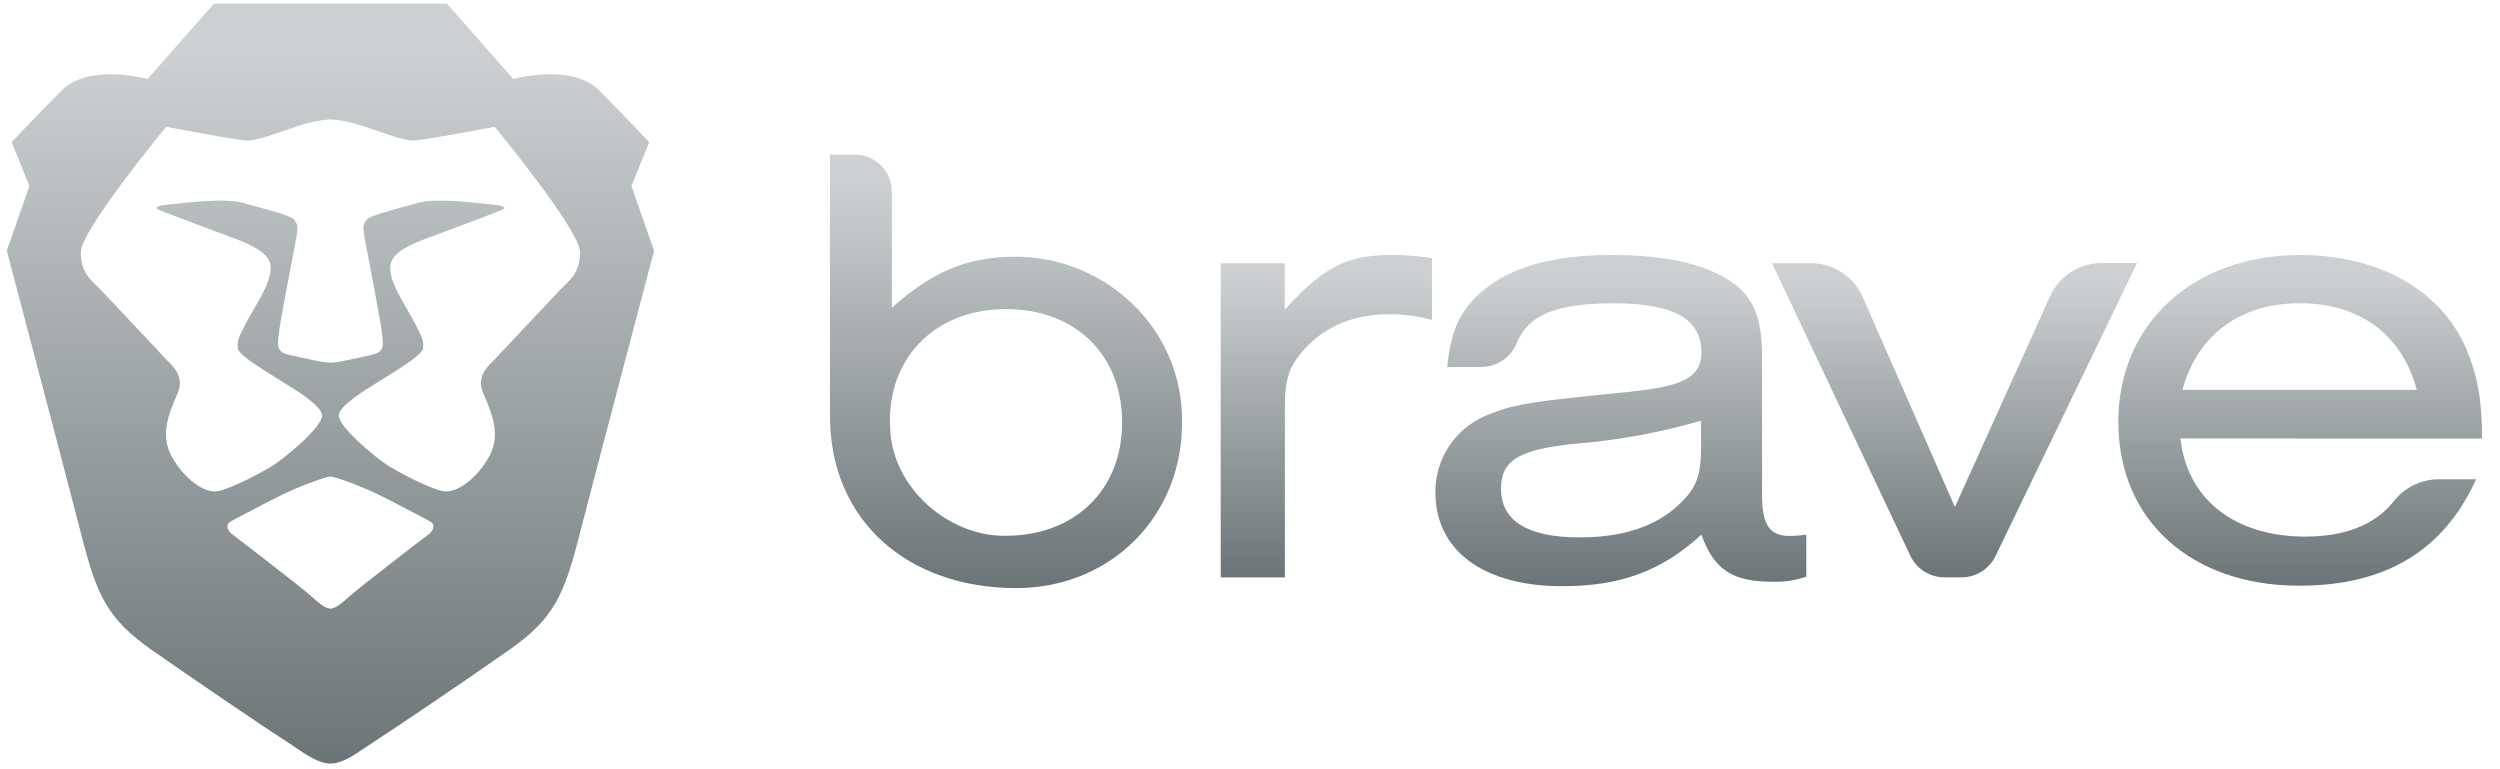
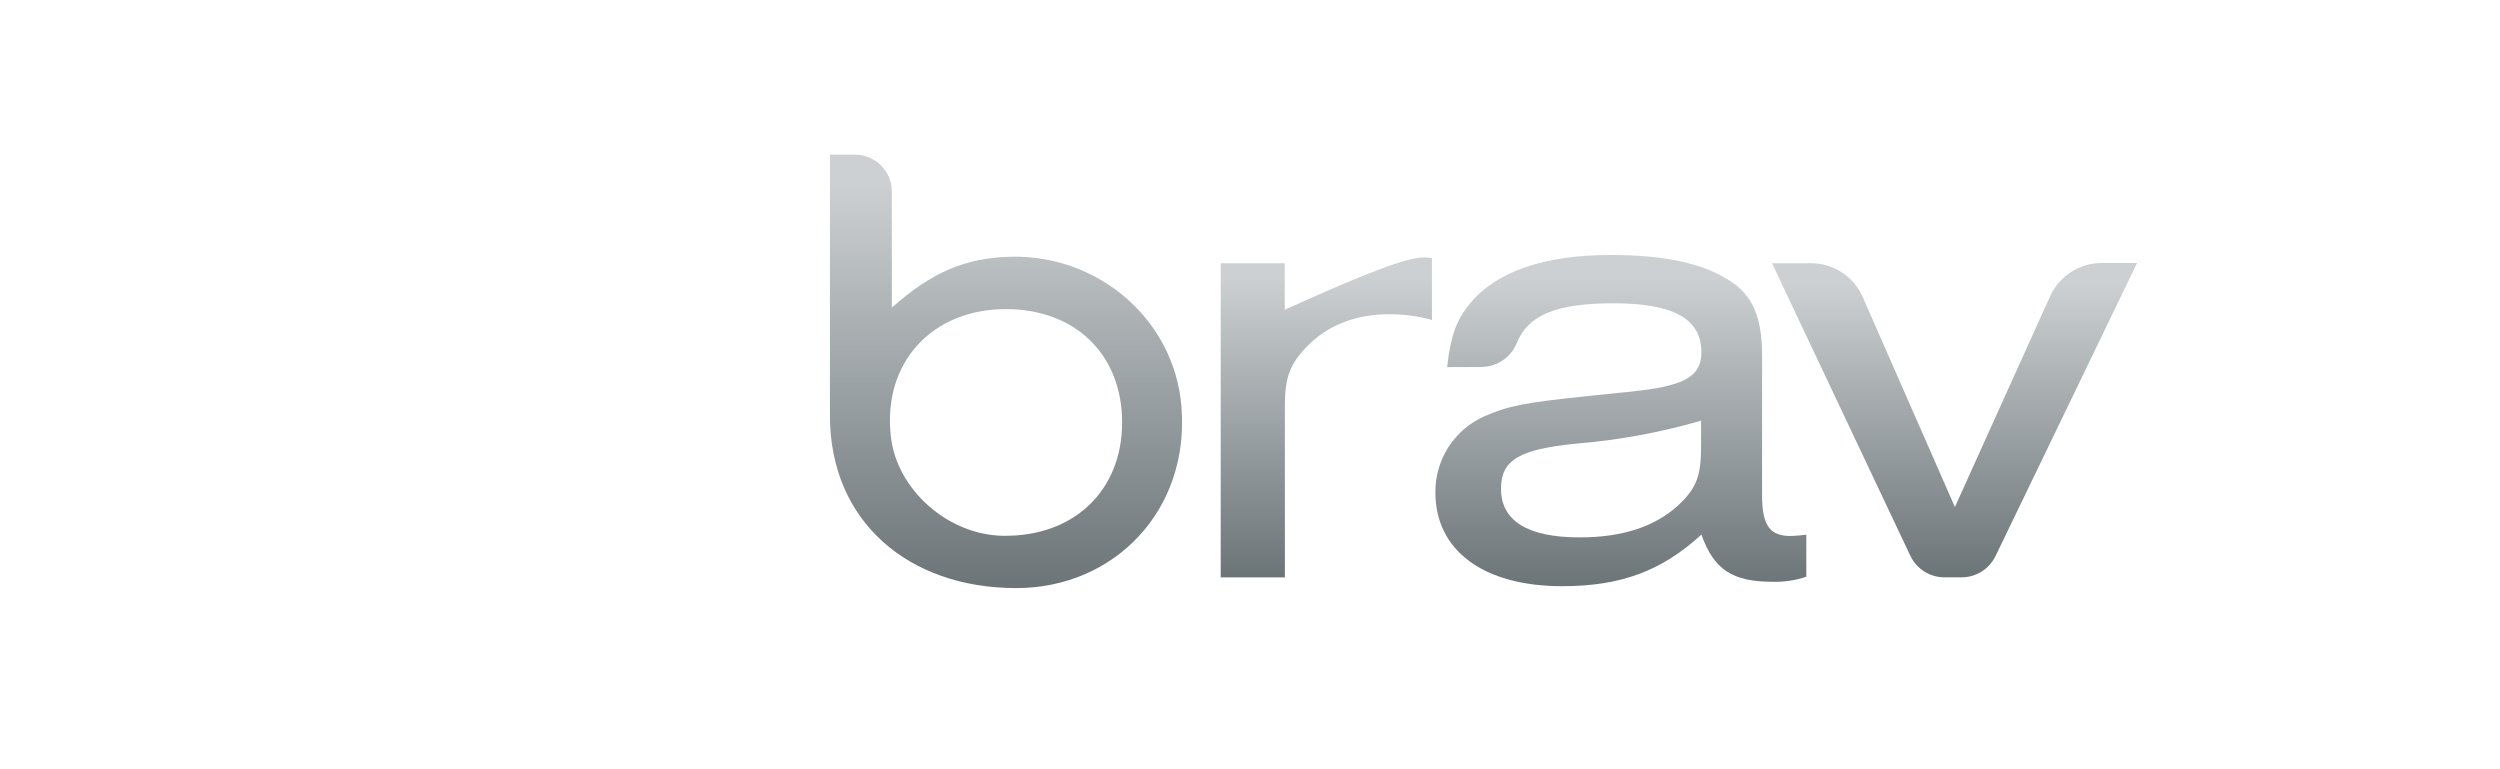
<svg xmlns="http://www.w3.org/2000/svg" width="143" height="44" viewBox="0 0 143 44" fill="none">
  <g clip-path="url(#clip0_4881_32700)">
    <path d="M47.473 23.787V8.846H48.903C50.069 8.846 51.014 9.79 51.014 10.954V17.598C53.307 15.554 55.257 14.736 57.856 14.684C62.84 14.582 67.167 18.28 67.578 23.244C68.069 29.174 63.752 33.639 58.128 33.639C51.953 33.639 47.473 29.814 47.473 23.787ZM50.955 24.96C51.304 28.048 54.256 30.598 57.367 30.647C61.422 30.709 64.185 28.069 64.185 24.164C64.185 20.259 61.484 17.681 57.544 17.681C53.332 17.672 50.476 20.728 50.955 24.96Z" fill="url(#paint0_linear_4881_32700)" />
-     <path d="M73.486 15.057V17.718C75.714 15.248 77.034 14.585 79.642 14.585C80.4 14.585 81.158 14.646 81.907 14.767V18.301C81.108 18.082 80.282 17.972 79.453 17.974C77.565 17.974 75.98 18.592 74.818 19.759C73.798 20.78 73.495 21.58 73.495 23.185V33.027H69.824V15.057H73.486Z" fill="url(#paint1_linear_4881_32700)" />
+     <path d="M73.486 15.057V17.718C80.4 14.585 81.158 14.646 81.907 14.767V18.301C81.108 18.082 80.282 17.972 79.453 17.974C77.565 17.974 75.98 18.592 74.818 19.759C73.798 20.78 73.495 21.58 73.495 23.185V33.027H69.824V15.057H73.486Z" fill="url(#paint1_linear_4881_32700)" />
    <path d="M82.777 21C82.966 19.249 83.306 18.301 84.06 17.391C85.571 15.538 88.29 14.585 92.141 14.585C95.2 14.585 97.428 15.06 98.976 16.079C100.262 16.915 100.79 18.156 100.79 20.342V28.322C100.79 30.073 101.245 30.69 102.49 30.656C102.768 30.646 103.046 30.622 103.321 30.582V32.987C102.702 33.198 102.05 33.297 101.396 33.277C99.094 33.277 98.037 32.586 97.32 30.579C95.055 32.657 92.713 33.53 89.353 33.53C84.86 33.53 82.104 31.49 82.104 28.171C82.084 26.279 83.198 24.558 84.934 23.8C86.294 23.216 87.125 23.034 91.013 22.633C94.335 22.305 94.903 22.231 95.846 21.938C96.866 21.611 97.32 21.064 97.32 20.154C97.32 18.221 95.698 17.348 92.298 17.348C89.085 17.348 87.428 17.983 86.764 19.607C86.435 20.438 85.634 20.985 84.74 20.99L82.777 21ZM97.302 24.062C94.972 24.739 92.581 25.178 90.163 25.374C86.878 25.701 85.858 26.322 85.858 27.961C85.858 29.782 87.37 30.739 90.352 30.739C92.805 30.739 94.656 30.122 95.979 28.918C97.036 27.933 97.302 27.242 97.302 25.522V24.062Z" fill="url(#paint2_linear_4881_32700)" />
    <path d="M112.184 33.024H111.239C110.406 33.029 109.644 32.556 109.28 31.808L101.359 15.057H103.56C104.842 15.047 106.009 15.794 106.536 16.962L111.82 29.002L117.28 16.915C117.815 15.766 118.972 15.034 120.241 15.044L122.24 15.044L114.134 31.826C113.766 32.565 113.01 33.029 112.184 33.024Z" fill="url(#paint3_linear_4881_32700)" />
-     <path d="M124.722 25.081C125.099 28.544 127.812 30.693 131.857 30.693C134.153 30.693 135.874 30.011 136.94 28.649C137.562 27.869 138.507 27.414 139.505 27.414H141.635C139.78 31.496 136.461 33.502 131.514 33.502C125.334 33.502 121.168 29.748 121.168 24.136C121.168 18.523 125.436 14.587 131.591 14.587C136.044 14.587 139.626 16.591 141.069 19.947C141.712 21.49 141.974 22.861 141.974 25.084L124.722 25.081ZM138.238 22.302C137.407 19.132 134.953 17.344 131.554 17.344C128.155 17.344 125.701 19.132 124.833 22.302H138.238Z" fill="url(#paint4_linear_4881_32700)" />
-     <path fill-rule="evenodd" clip-rule="evenodd" d="M36.117 10.634L37.135 8.132C37.135 8.132 35.839 6.742 34.266 5.167C33.542 4.442 32.446 4.247 31.473 4.247C30.345 4.248 29.383 4.511 29.36 4.518L25.565 0.207H25.564H18.901H18.9H12.236H12.236L8.441 4.518C8.417 4.511 7.455 4.248 6.327 4.247C5.355 4.247 4.259 4.442 3.535 5.167H3.536C1.962 6.742 0.666 8.132 0.666 8.132L1.685 10.634L0.389 14.341C0.389 14.341 4.2 28.795 4.646 30.56C5.526 34.035 6.127 35.379 8.626 37.14C11.126 38.901 15.661 41.959 16.401 42.422C16.561 42.522 16.729 42.637 16.903 42.756C17.537 43.189 18.247 43.675 18.901 43.675C19.554 43.675 20.265 43.189 20.898 42.756C21.072 42.637 21.24 42.522 21.4 42.422C22.14 41.959 26.676 38.901 29.175 37.14C31.674 35.379 32.276 34.035 33.155 30.56C33.601 28.795 37.413 14.341 37.413 14.341L36.117 10.634ZM33.177 14.422C33.177 13.16 28.296 7.252 28.296 7.252C28.296 7.252 24.177 8.04 23.622 8.04C23.178 8.04 22.323 7.744 21.431 7.437C21.205 7.359 20.977 7.28 20.752 7.205C19.642 6.835 18.901 6.832 18.901 6.832C18.901 6.832 18.161 6.835 17.05 7.205C16.825 7.28 16.597 7.359 16.371 7.437C15.479 7.744 14.624 8.04 14.181 8.04C13.625 8.04 9.506 7.252 9.506 7.252C9.506 7.252 4.625 13.16 4.625 14.422C4.625 15.467 5.045 15.875 5.539 16.357C5.643 16.457 5.749 16.561 5.856 16.675L9.516 20.566C9.553 20.605 9.593 20.645 9.636 20.688C10.001 21.056 10.539 21.598 10.159 22.497C10.134 22.558 10.108 22.619 10.081 22.681C9.665 23.655 9.152 24.858 9.806 26.077C10.501 27.374 11.693 28.239 12.457 28.096C13.22 27.953 15.014 27.015 15.673 26.586C16.332 26.158 18.423 24.432 18.423 23.771C18.423 23.22 16.919 22.304 16.189 21.859C16.044 21.77 15.929 21.7 15.863 21.656C15.787 21.605 15.661 21.526 15.506 21.43C14.839 21.015 13.636 20.266 13.606 19.934C13.568 19.525 13.583 19.405 14.12 18.394C14.234 18.179 14.368 17.948 14.506 17.71C15.018 16.829 15.591 15.842 15.464 15.135C15.321 14.337 14.072 13.879 13.014 13.492C12.882 13.443 12.752 13.396 12.629 13.349C12.32 13.232 11.931 13.087 11.526 12.935C10.47 12.539 9.297 12.099 9.103 12.009C8.835 11.886 8.904 11.768 9.716 11.691C9.823 11.681 9.957 11.666 10.11 11.65C11.114 11.543 12.967 11.346 13.868 11.597C14.045 11.647 14.243 11.701 14.452 11.757C15.464 12.032 16.704 12.368 16.823 12.562C16.844 12.595 16.864 12.625 16.884 12.652C16.997 12.814 17.072 12.92 16.946 13.61C16.908 13.814 16.832 14.215 16.737 14.712C16.457 16.173 16.02 18.459 15.965 18.972C15.957 19.044 15.949 19.113 15.941 19.179C15.871 19.751 15.824 20.131 16.487 20.283C16.542 20.295 16.6 20.308 16.66 20.322C17.407 20.494 18.505 20.746 18.901 20.746C19.297 20.746 20.394 20.494 21.142 20.323C21.202 20.309 21.26 20.295 21.315 20.283C21.978 20.131 21.931 19.751 21.861 19.179C21.853 19.113 21.845 19.044 21.837 18.972C21.782 18.459 21.346 16.18 21.067 14.718C20.971 14.219 20.894 13.815 20.856 13.61C20.73 12.92 20.805 12.814 20.919 12.652C20.938 12.625 20.958 12.595 20.979 12.562C21.098 12.368 22.338 12.031 23.35 11.757C23.559 11.701 23.757 11.647 23.934 11.597C24.835 11.346 26.688 11.543 27.692 11.65C27.845 11.666 27.979 11.681 28.086 11.691C28.898 11.768 28.967 11.886 28.699 12.009C28.505 12.099 27.332 12.539 26.276 12.935C25.87 13.087 25.482 13.232 25.174 13.349C25.05 13.396 24.921 13.443 24.788 13.492C23.73 13.879 22.481 14.337 22.338 15.135C22.211 15.842 22.784 16.829 23.296 17.71C23.434 17.948 23.568 18.179 23.682 18.394C24.219 19.405 24.234 19.525 24.196 19.934C24.166 20.267 22.962 21.015 22.296 21.43C22.141 21.526 22.015 21.605 21.939 21.656C21.873 21.701 21.758 21.77 21.613 21.859C20.883 22.304 19.379 23.22 19.379 23.771C19.379 24.432 21.47 26.158 22.129 26.586C22.788 27.015 24.582 27.953 25.346 28.096C26.109 28.239 27.301 27.374 27.997 26.077C28.651 24.858 28.137 23.655 27.721 22.681C27.694 22.619 27.668 22.558 27.643 22.497C27.263 21.598 27.801 21.056 28.166 20.689C28.209 20.645 28.249 20.605 28.286 20.566L31.946 16.675C32.053 16.561 32.159 16.457 32.263 16.356C32.757 15.875 33.177 15.466 33.177 14.422ZM24.479 30.593C24.754 30.398 24.939 30.041 24.637 29.851C24.403 29.705 23.785 29.386 22.915 28.937C22.659 28.805 22.381 28.662 22.085 28.508C20.78 27.832 19.155 27.258 18.901 27.258C18.647 27.258 17.022 27.832 15.717 28.508C15.422 28.661 15.145 28.804 14.889 28.936C14.018 29.386 13.399 29.705 13.165 29.851C12.863 30.041 13.047 30.398 13.323 30.593C13.598 30.787 17.297 33.655 17.656 33.972C17.702 34.013 17.75 34.056 17.801 34.102C18.147 34.414 18.588 34.813 18.901 34.813C19.214 34.813 19.655 34.414 20.001 34.102C20.052 34.057 20.1 34.013 20.146 33.972C20.505 33.655 24.204 30.787 24.479 30.593Z" fill="url(#paint5_linear_4881_32700)" />
  </g>
  <defs>
    <linearGradient id="paint0_linear_4881_32700" x1="57.544" y1="8.846" x2="57.544" y2="33.639" gradientUnits="userSpaceOnUse">
      <stop offset="0.068" stop-color="#CCD0D2" />
      <stop offset="1" stop-color="#6B7477" />
    </linearGradient>
    <linearGradient id="paint1_linear_4881_32700" x1="75.866" y1="14.585" x2="75.866" y2="33.027" gradientUnits="userSpaceOnUse">
      <stop offset="0.068" stop-color="#CCD0D2" />
      <stop offset="1" stop-color="#6B7477" />
    </linearGradient>
    <linearGradient id="paint2_linear_4881_32700" x1="92.712" y1="14.585" x2="92.712" y2="33.53" gradientUnits="userSpaceOnUse">
      <stop offset="0.068" stop-color="#CCD0D2" />
      <stop offset="1" stop-color="#6B7477" />
    </linearGradient>
    <linearGradient id="paint3_linear_4881_32700" x1="111.8" y1="15.044" x2="111.8" y2="33.024" gradientUnits="userSpaceOnUse">
      <stop offset="0.068" stop-color="#CCD0D2" />
      <stop offset="1" stop-color="#6B7477" />
    </linearGradient>
    <linearGradient id="paint4_linear_4881_32700" x1="131.571" y1="14.587" x2="131.571" y2="33.502" gradientUnits="userSpaceOnUse">
      <stop offset="0.068" stop-color="#CCD0D2" />
      <stop offset="1" stop-color="#6B7477" />
    </linearGradient>
    <linearGradient id="paint5_linear_4881_32700" x1="18.901" y1="0.207" x2="18.901" y2="43.675" gradientUnits="userSpaceOnUse">
      <stop offset="0.068" stop-color="#CCD0D2" />
      <stop offset="1" stop-color="#6B7477" />
    </linearGradient>
    <clipPath id="clip0_4881_32700">
      <rect width="141.75" height="43.514" fill="white" transform="translate(0.258 0.208)" />
    </clipPath>
  </defs>
</svg>